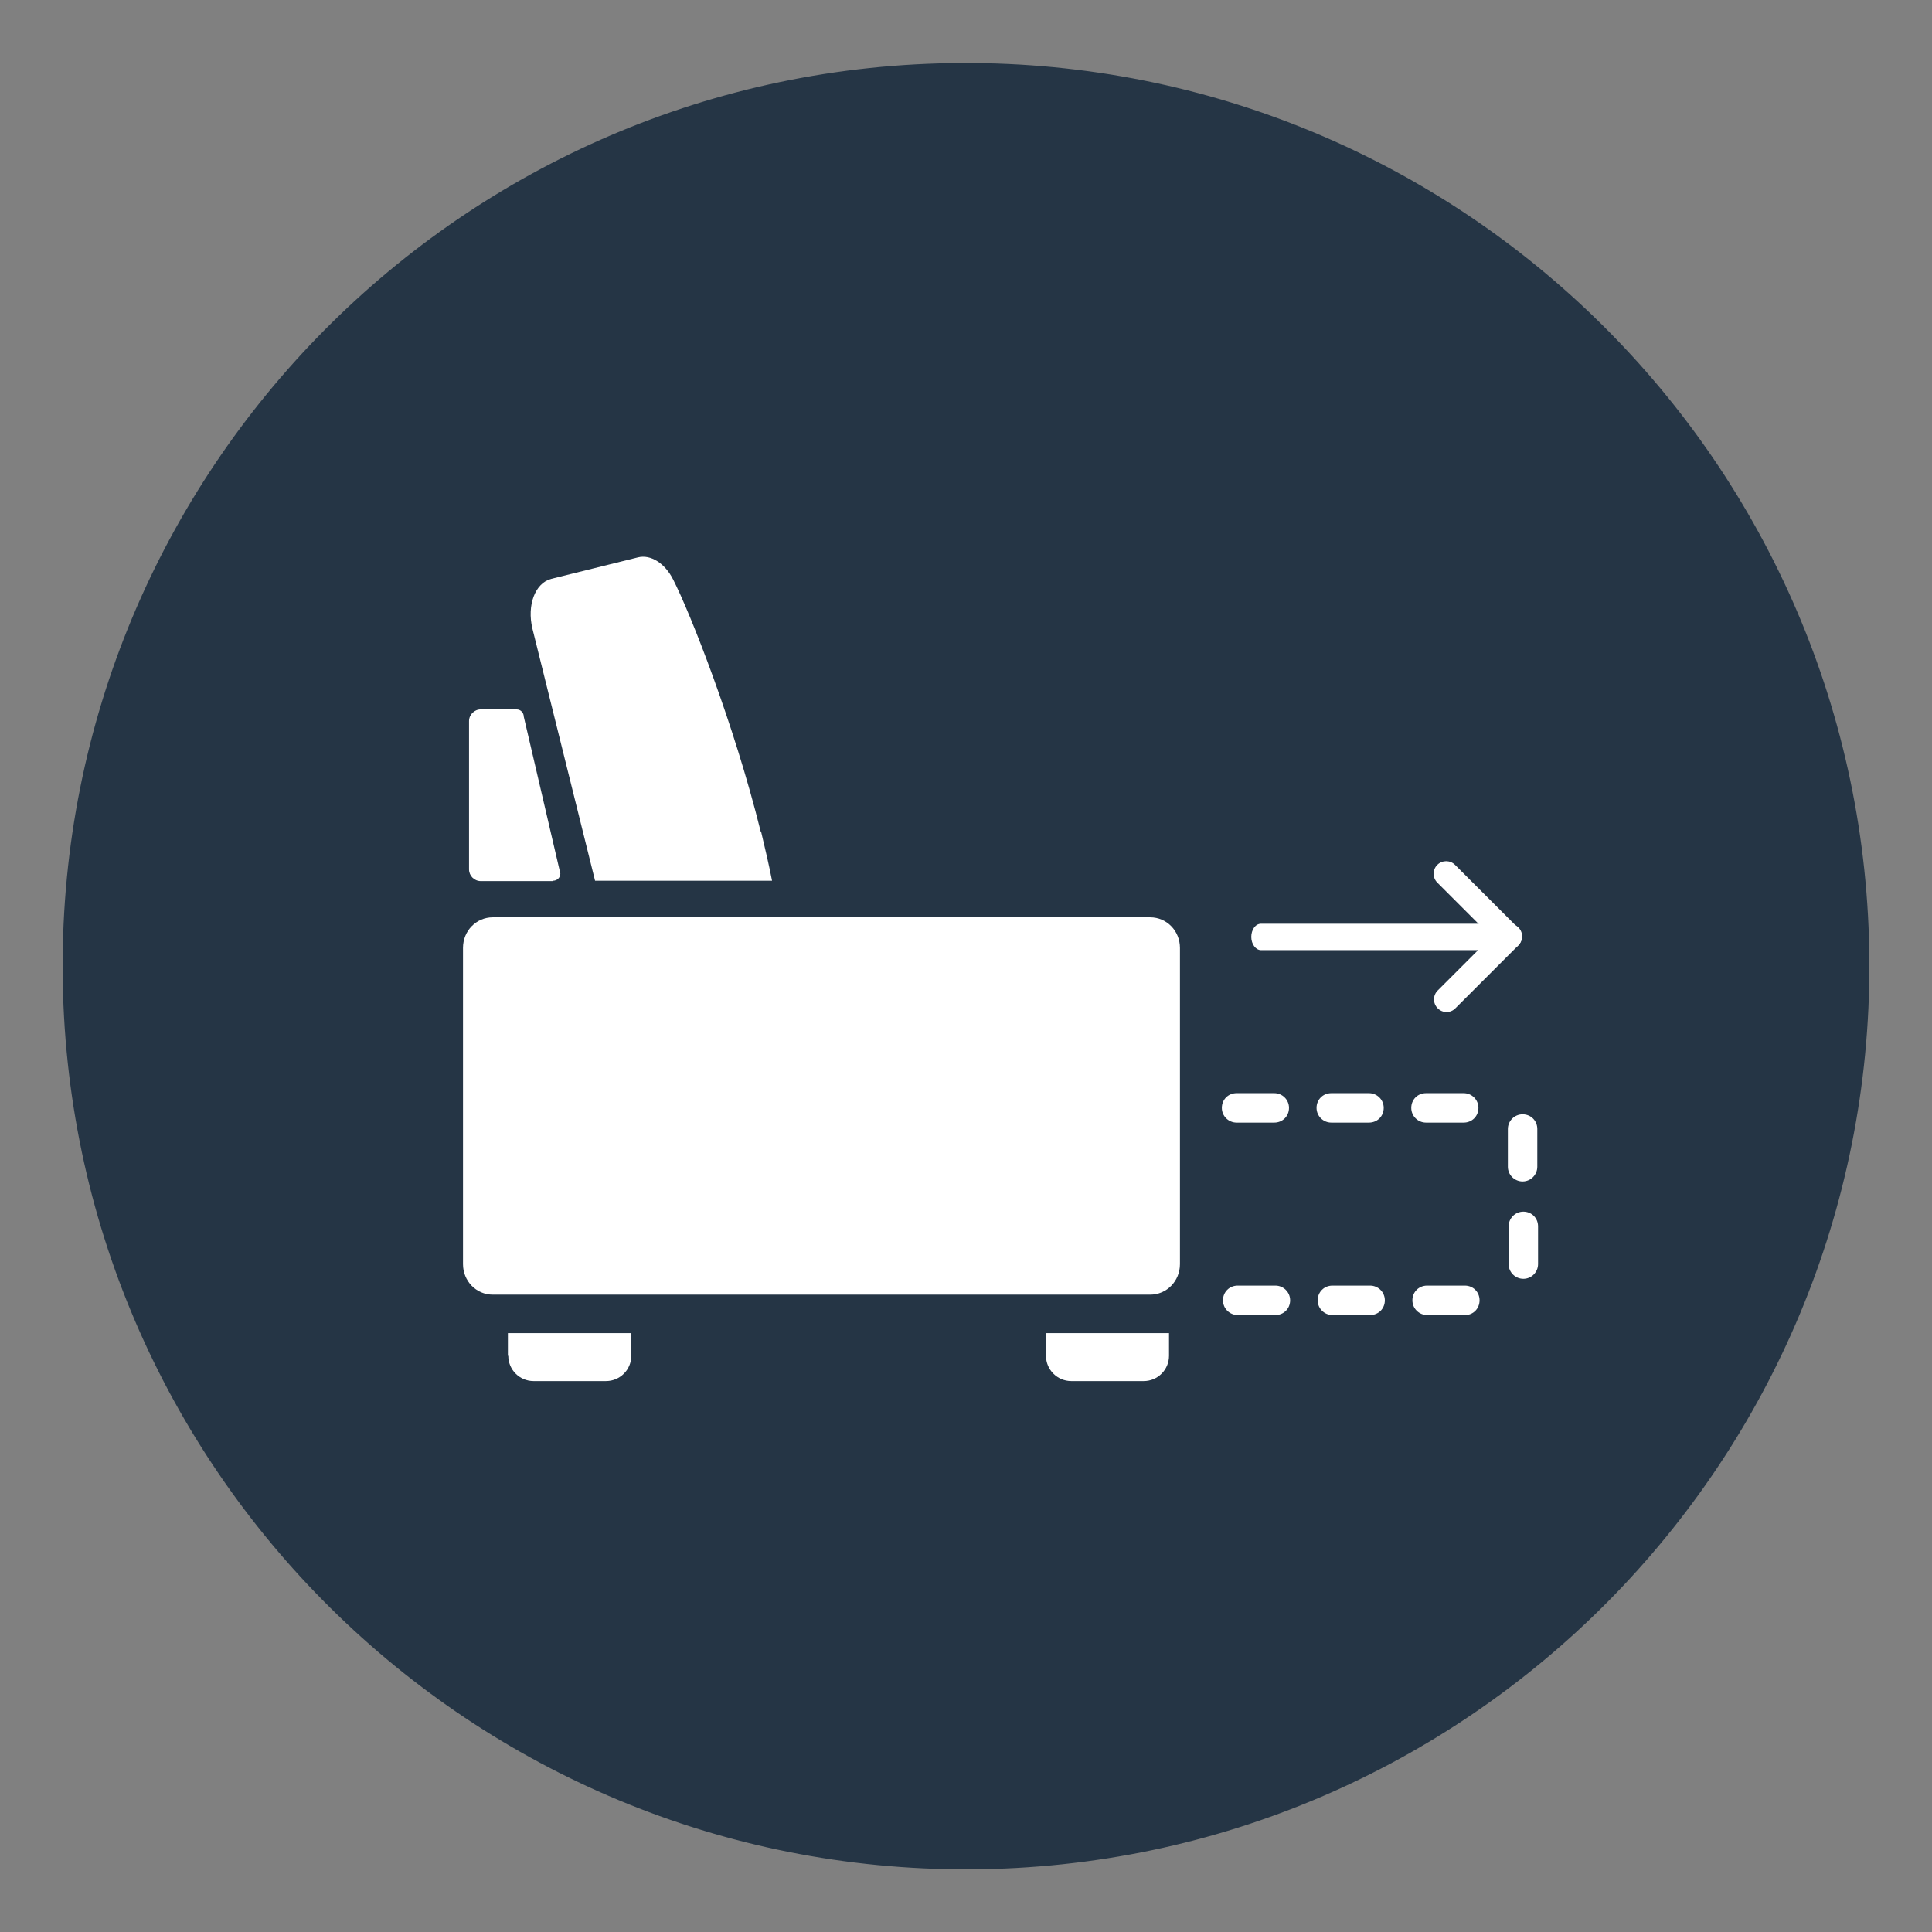
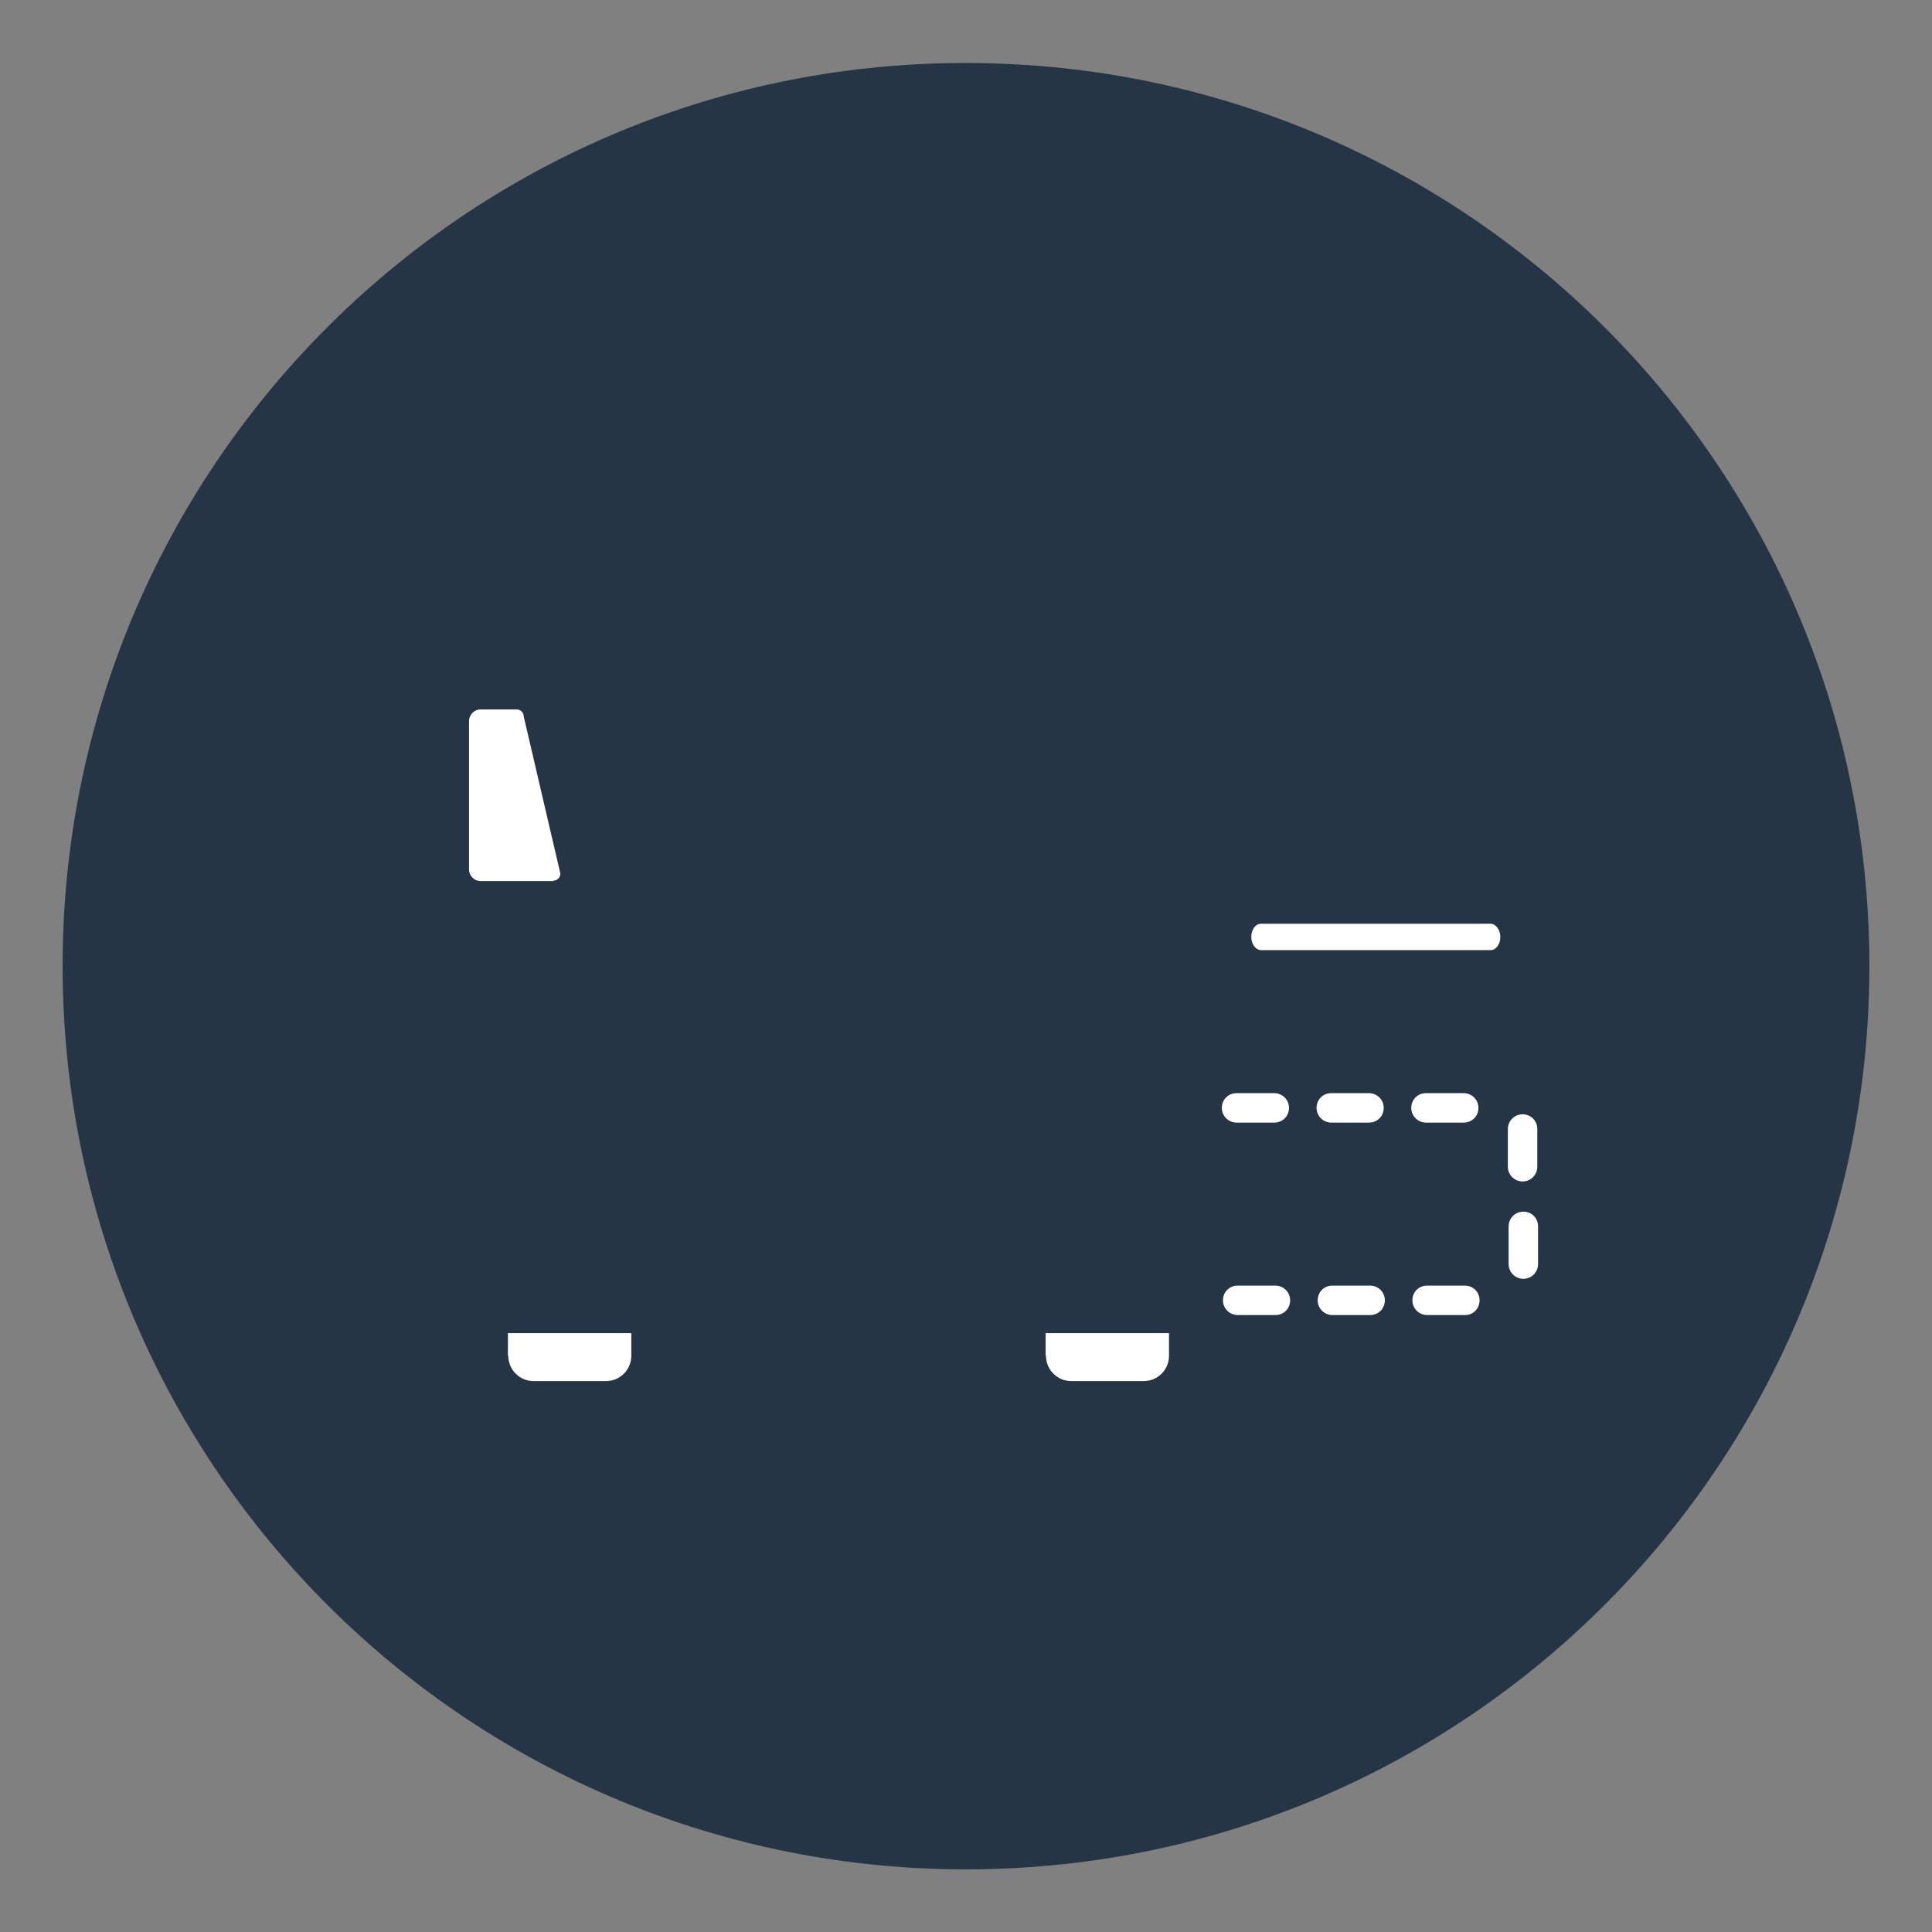
<svg xmlns="http://www.w3.org/2000/svg" version="1.1" viewBox="0 0 512 512">
  <rect x="0" y="0" width="512" height="512" fill="#808080" stroke="none" />
  <defs>
    <style>
      .cls-1 {
        fill: #fff;
      }

      .cls-2 {
        fill: #253545;
      }
    </style>
  </defs>
  <g>
    <g id="Layer_1">
      <g id="Layer_1-2" data-name="Layer_1">
        <g>
          <path class="cls-2" d="M254.9,16.7C122.7,17.2,16,124.9,16.6,257.1c.6,132.2,108.3,238.9,240.5,238.3,132.2-.6,238.9-108.3,238.3-240.5S387.1,16.1,254.9,16.7Z" />
          <g>
            <path class="cls-1" d="M146.6,233.5h-19.2c-1.7,0-3.1-1.4-3.1-3.1v-39.3c0-1.7,1.4-3.1,3.1-3.1h9.5c1.1,0,1.9.9,1.9,1.9l9.7,41.6c0,1.1-.9,1.9-1.9,1.9h0Z" />
-             <path class="cls-1" d="M201.6,220.4c-7.1-28.7-18.7-58-23.2-66.8-2.2-4.4-6-6.7-9.3-5.9l-23,5.7c-4.3,1.1-6.5,7-5,13.2l16.6,66.8h46.9c-.8-4.1-1.8-8.4-2.9-13h-.1Z" />
-             <path class="cls-1" d="M304.8,243.1h-174.2c-4.4,0-7.9,3.6-7.9,8.1v83.8c0,4.5,3.5,8.1,7.9,8.1h174.2c4.4,0,7.9-3.6,7.9-8.1v-83.8c0-4.5-3.5-8.1-7.9-8.1Z" />
            <path class="cls-1" d="M378.2,348.5c-2.1,0-3.9-1.7-3.9-3.9s1.7-3.9,3.9-3.9h10c2.2,0,3.9,1.7,3.9,3.9s-1.7,3.9-3.8,3.9h-10.1ZM353.1,348.5c-2.1,0-3.9-1.7-3.9-3.9s1.7-3.9,3.9-3.9h10c2.1,0,3.9,1.7,3.9,3.9s-1.7,3.9-3.9,3.9h-10ZM328,348.5c-2.1,0-3.9-1.7-3.9-3.9s1.7-3.9,3.9-3.9h10c2.1,0,3.9,1.7,3.9,3.9s-1.7,3.9-3.9,3.9h-10ZM403.7,338.9c-2.1,0-3.9-1.7-3.9-3.9v-10c0-2.1,1.7-3.9,3.9-3.9s3.9,1.7,3.9,3.9v10c0,2.1-1.7,3.9-3.9,3.9ZM403.5,313.1c-2.1,0-3.9-1.7-3.9-3.9v-10c0-2.1,1.7-3.9,3.9-3.9s3.9,1.7,3.9,3.9v10c0,2.1-1.7,3.9-3.9,3.9ZM377.9,297.5c-2.1,0-3.9-1.7-3.9-3.9s1.7-3.9,3.9-3.9h10c2.1,0,3.9,1.7,3.9,3.9s-1.7,3.9-3.9,3.9h-10ZM352.8,297.5c-2.1,0-3.9-1.7-3.9-3.9s1.7-3.9,3.9-3.9h10c2.1,0,3.9,1.7,3.9,3.9s-1.7,3.9-3.9,3.9h-10ZM327.7,297.5c-2.1,0-3.9-1.7-3.9-3.9s1.7-3.9,3.9-3.9h10c2.1,0,3.9,1.7,3.9,3.9s-1.7,3.9-3.9,3.9h-10Z" />
            <path class="cls-1" d="M395,251.8h-60.8c-1.4,0-2.6-1.6-2.6-3.5s1.1-3.5,2.6-3.5h60.8c1.4,0,2.6,1.6,2.6,3.5s-1.1,3.5-2.6,3.5Z" />
            <g>
-               <path class="cls-1" d="M383.4,268.2c-.9,0-1.7-.3-2.4-1-1.3-1.3-1.3-3.4,0-4.7l16.7-16.7c1.3-1.3,3.4-1.3,4.7,0,1.3,1.3,1.3,3.4,0,4.7l-16.7,16.7c-.7.7-1.5,1-2.4,1h0Z" />
-               <path class="cls-1" d="M400,251.6c-.9,0-1.7-.3-2.4-1l-16.7-16.7c-1.3-1.3-1.3-3.4,0-4.7s3.4-1.3,4.7,0l16.7,16.7c1.3,1.3,1.3,3.4,0,4.7-.7.7-1.5,1-2.4,1h0Z" />
-             </g>
+               </g>
            <path class="cls-1" d="M134.7,359.3h0c0,3.7,3,6.7,6.7,6.7h19.2c3.7,0,6.7-3,6.7-6.7v-6h-32.7v6h.1Z" />
            <path class="cls-1" d="M277.2,359.3h0c0,3.7,3,6.7,6.7,6.7h19.2c3.7,0,6.7-3,6.7-6.7v-6h-32.7v6h0Z" />
          </g>
        </g>
      </g>
    </g>
  </g>
</svg>